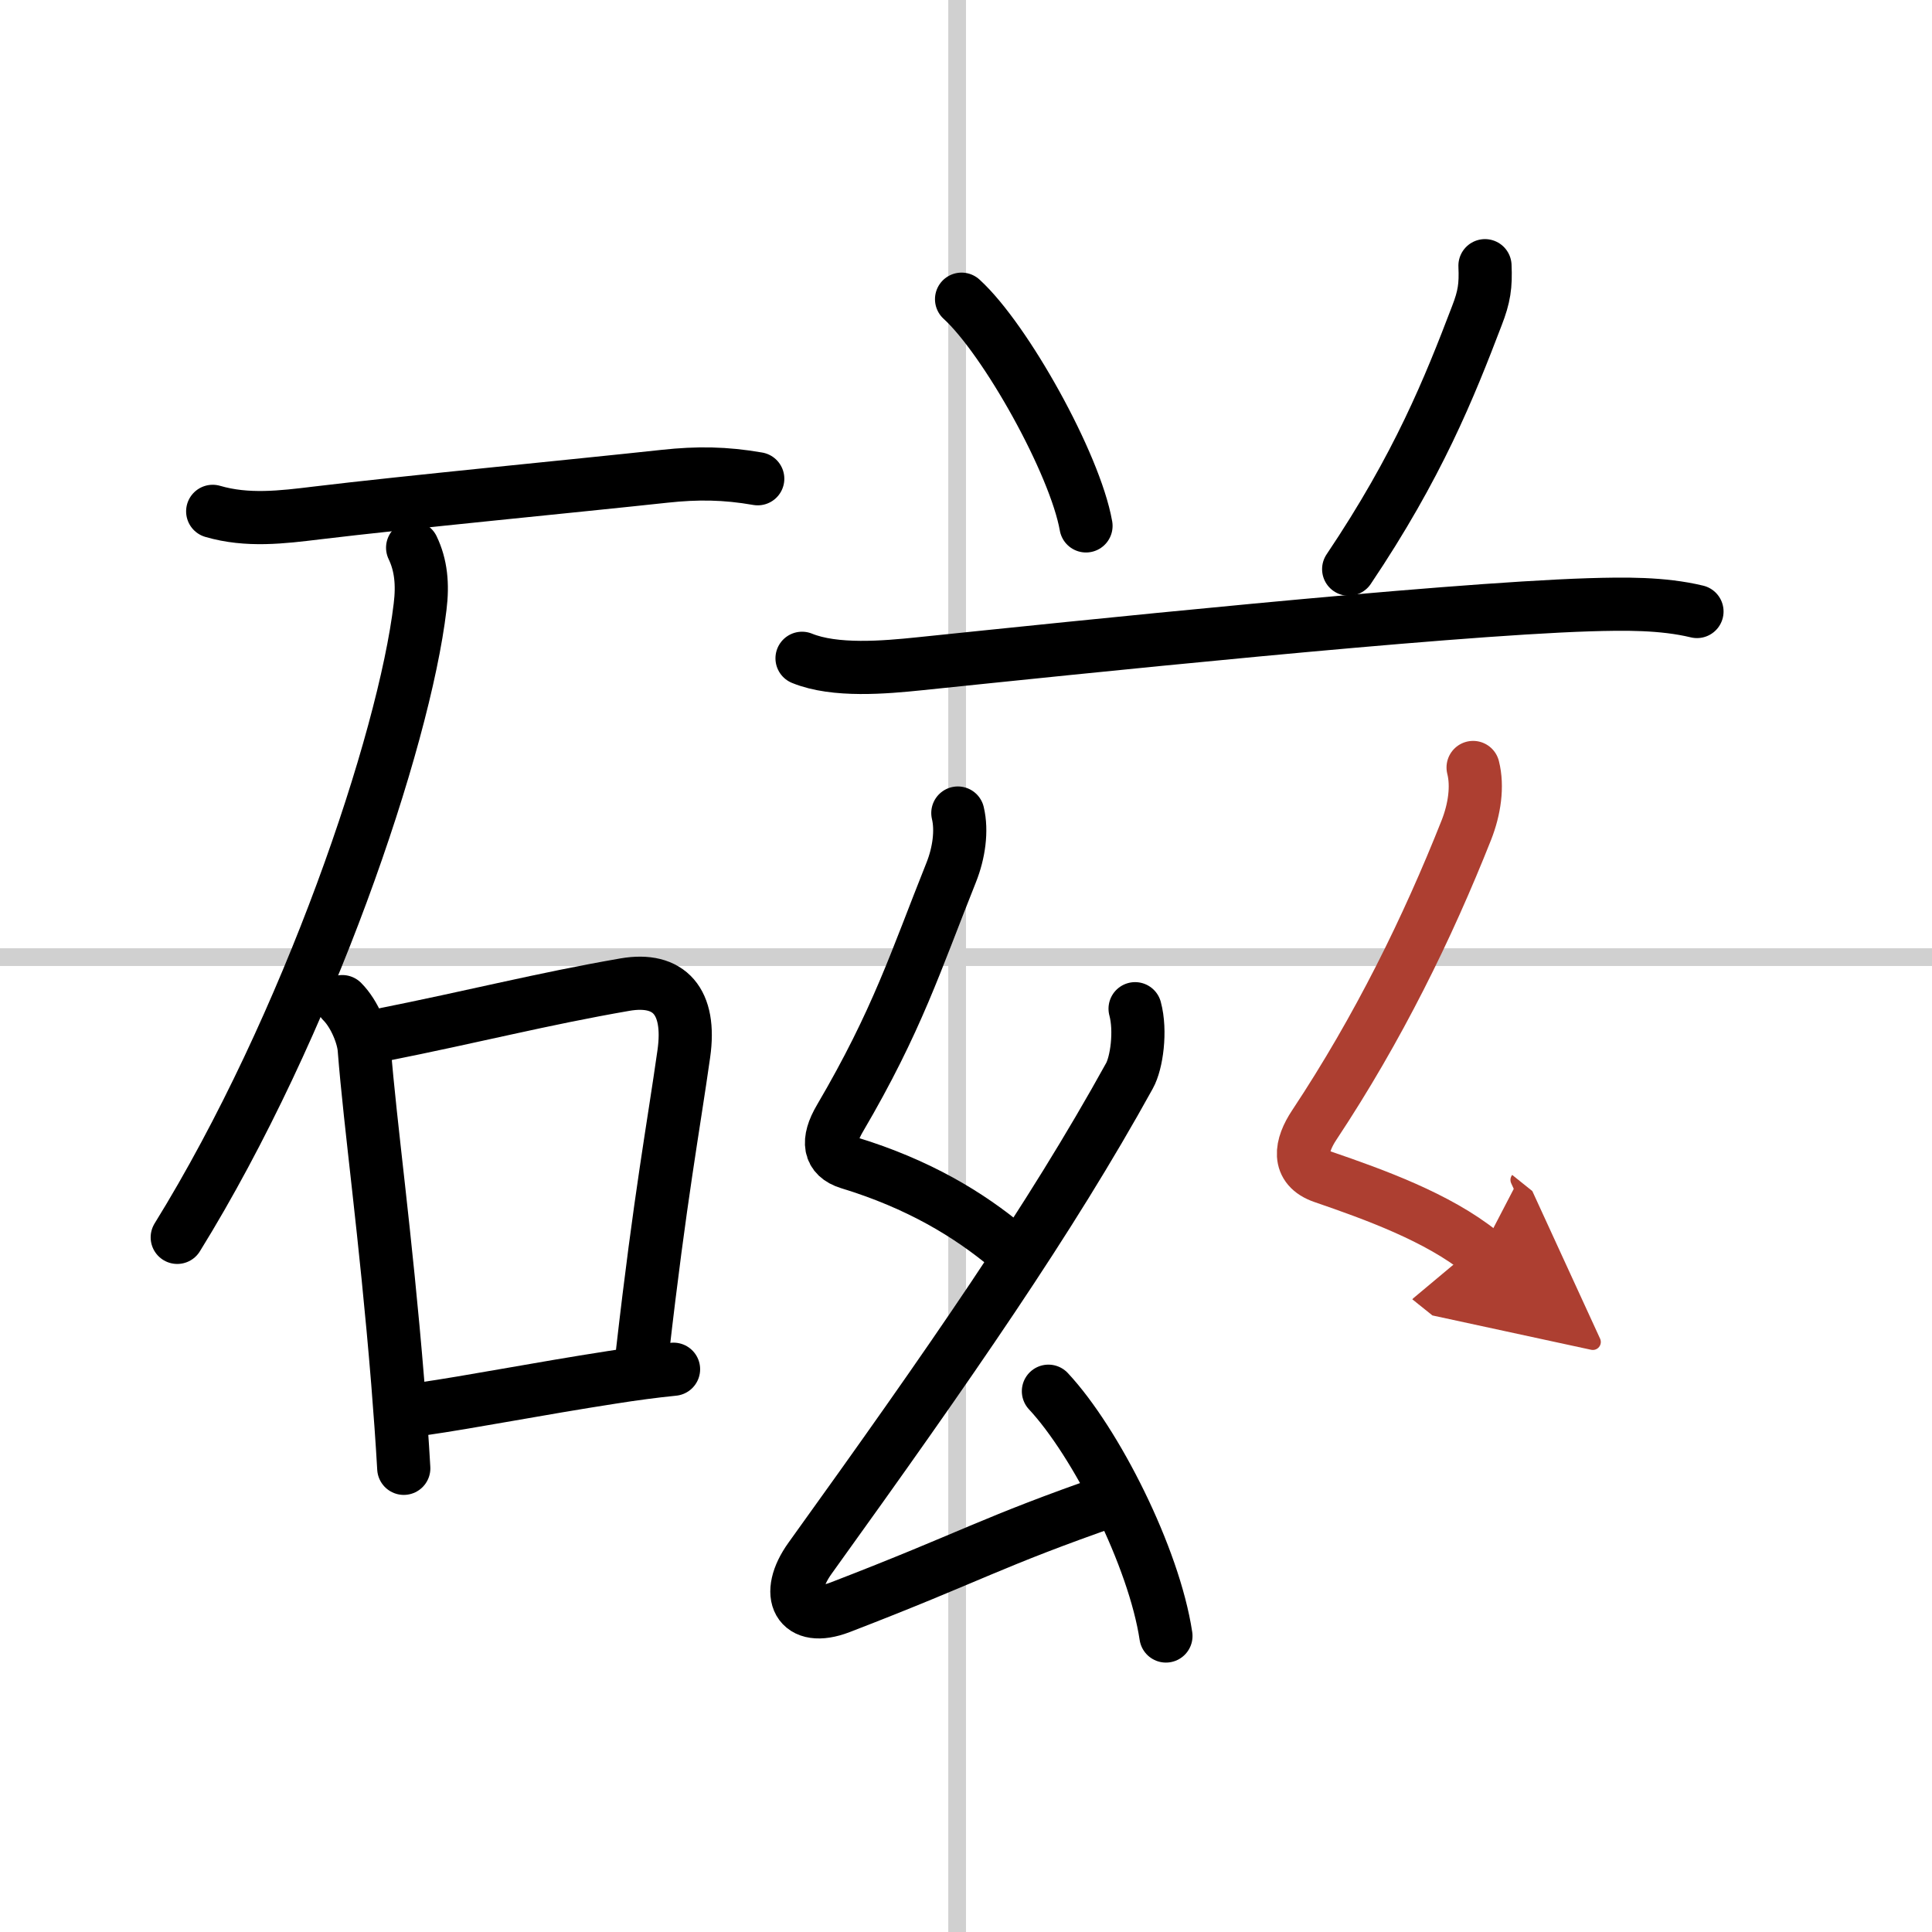
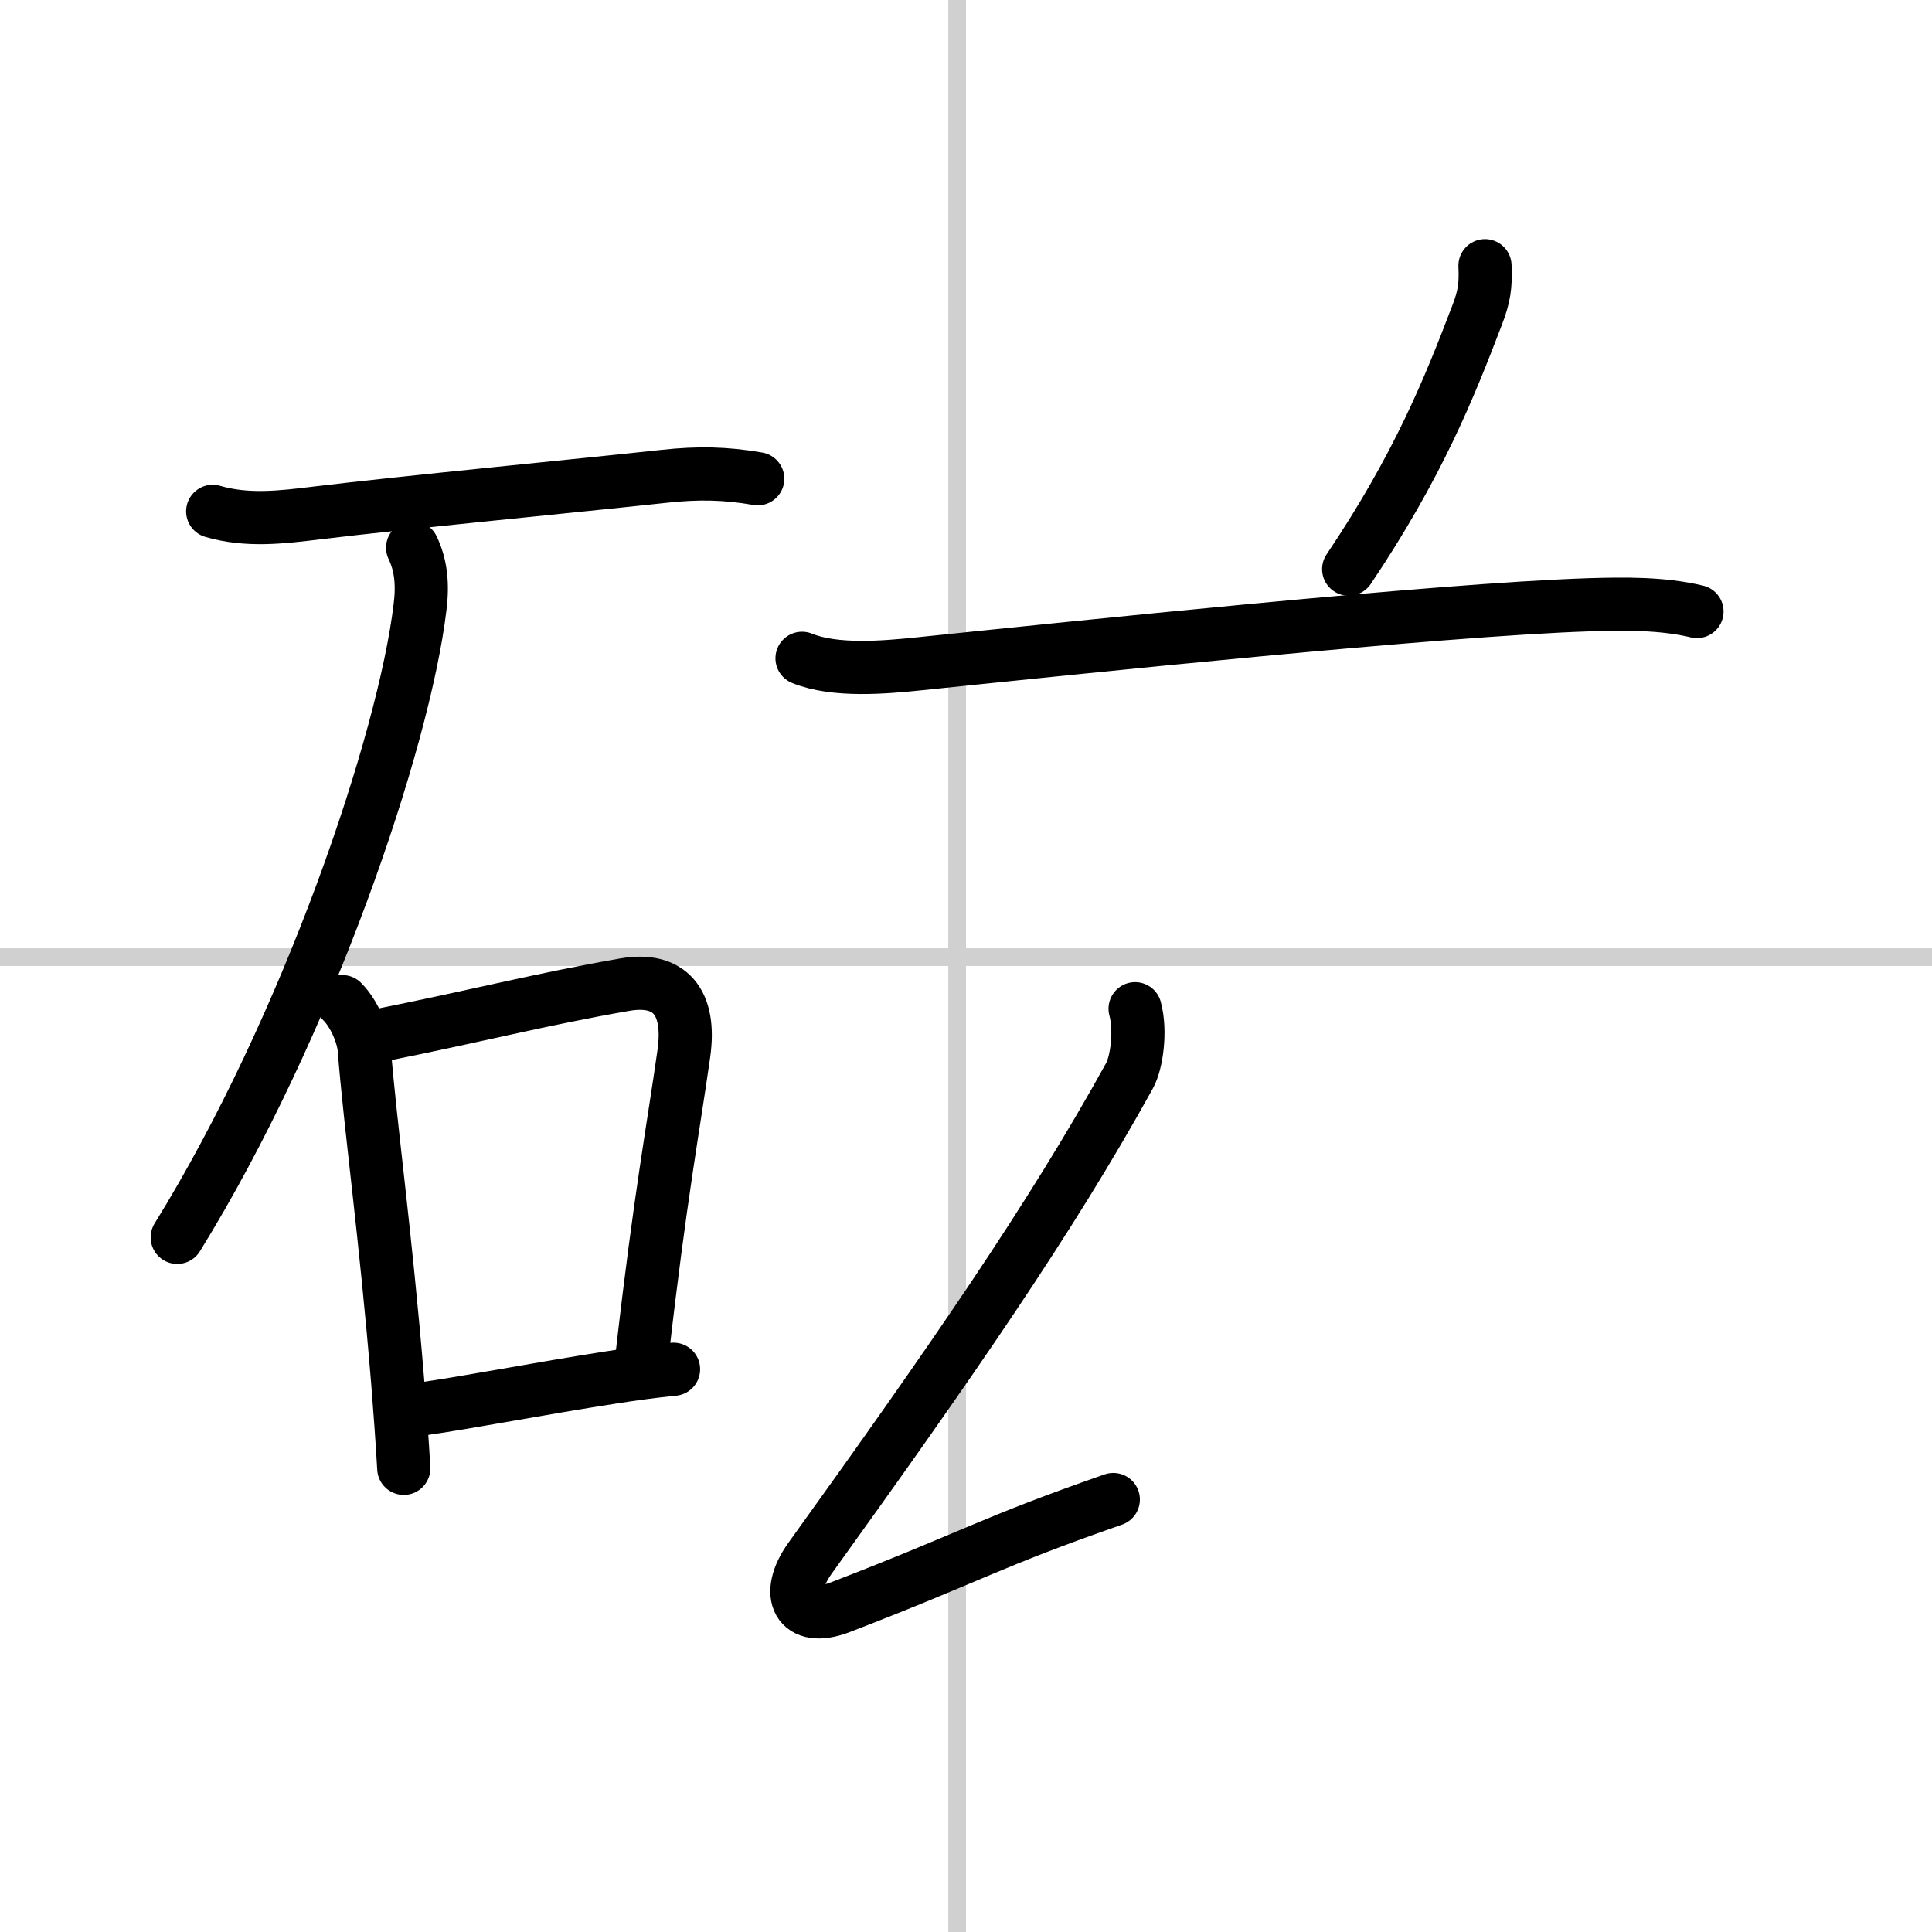
<svg xmlns="http://www.w3.org/2000/svg" width="400" height="400" viewBox="0 0 109 109">
  <defs>
    <marker id="a" markerWidth="4" orient="auto" refX="1" refY="5" viewBox="0 0 10 10">
      <polyline points="0 0 10 5 0 10 1 5" fill="#ad3f31" stroke="#ad3f31" />
    </marker>
  </defs>
  <g fill="none" stroke="#000" stroke-linecap="round" stroke-linejoin="round" stroke-width="3">
-     <rect width="100%" height="100%" fill="#fff" stroke="#fff" />
    <line x1="54" x2="54" y2="109" stroke="#d0d0d0" stroke-width="1" />
    <line x2="109" y1="54" y2="54" stroke="#d0d0d0" stroke-width="1" />
    <path d="m12 28.85c1.95 0.57 3.91 0.33 5.88 0.09 4.96-0.6 14.64-1.53 19.62-2.07 1.85-0.2 3.42-0.18 5.25 0.14" />
    <path d="m23.28 30.9c0.47 0.98 0.58 2.06 0.42 3.34-0.9 7.56-6.32 23.64-13.7 35.57" />
    <path d="m19.31 56.51c0.71 0.71 1.19 1.96 1.24 2.68 0.34 4.35 1.2 10.36 1.89 18.8 0.13 1.63 0.25 3.26 0.34 4.85" />
    <path d="m21.48 58.4c5.42-1.08 9-2.02 13.78-2.85 2.5-0.43 3.74 0.95 3.32 3.9-0.59 4.17-1.33 8.06-2.33 16.81" />
    <path d="m23.75 79.5c2.86-0.41 6.56-1.14 10.75-1.79 1.2-0.19 2.39-0.35 3.5-0.46" />
-     <path d="m54.25 16.88c2.48 2.26 6.4 9.28 7.02 12.79" />
    <path d="m83.78 14.99c0.05 1.13-0.04 1.75-0.46 2.83-1.55 4.06-3.31 8.46-7.23 14.29" />
    <path d="m45.25 37.14c1.86 0.76 4.68 0.51 6.62 0.31 8.71-0.9 29.33-3.06 37.78-3.33 1.99-0.06 4.14-0.09 6.09 0.38" />
-     <path d="m54.04 45.87c0.24 1 0.06 2.26-0.37 3.34-2 5-3.04 8.36-6.28 13.88-0.76 1.29-0.63 2.16 0.5 2.51 3.94 1.2 6.78 2.93 8.98 4.77" />
    <path d="m64.04 56.91c0.34 1.26 0.09 3.06-0.32 3.79-4.46 8.08-10.1 16.2-18.01 27.2-1.49 2.07-0.68 3.69 1.69 2.78 7.6-2.93 8.35-3.62 15.41-6.08" />
-     <path d="m59.15 78.49c2.67 2.86 5.96 9.36 6.63 13.81" />
-     <path d="m83.11 43.3c0.27 1.07 0.08 2.36-0.38 3.53-2.18 5.5-4.96 11.18-8.58 16.64-0.77 1.16-1.02 2.41 0.5 2.93 2.88 0.99 6.46 2.28 8.9 4.24" marker-end="url(#a)" stroke="#ad3f31" />
  </g>
</svg>